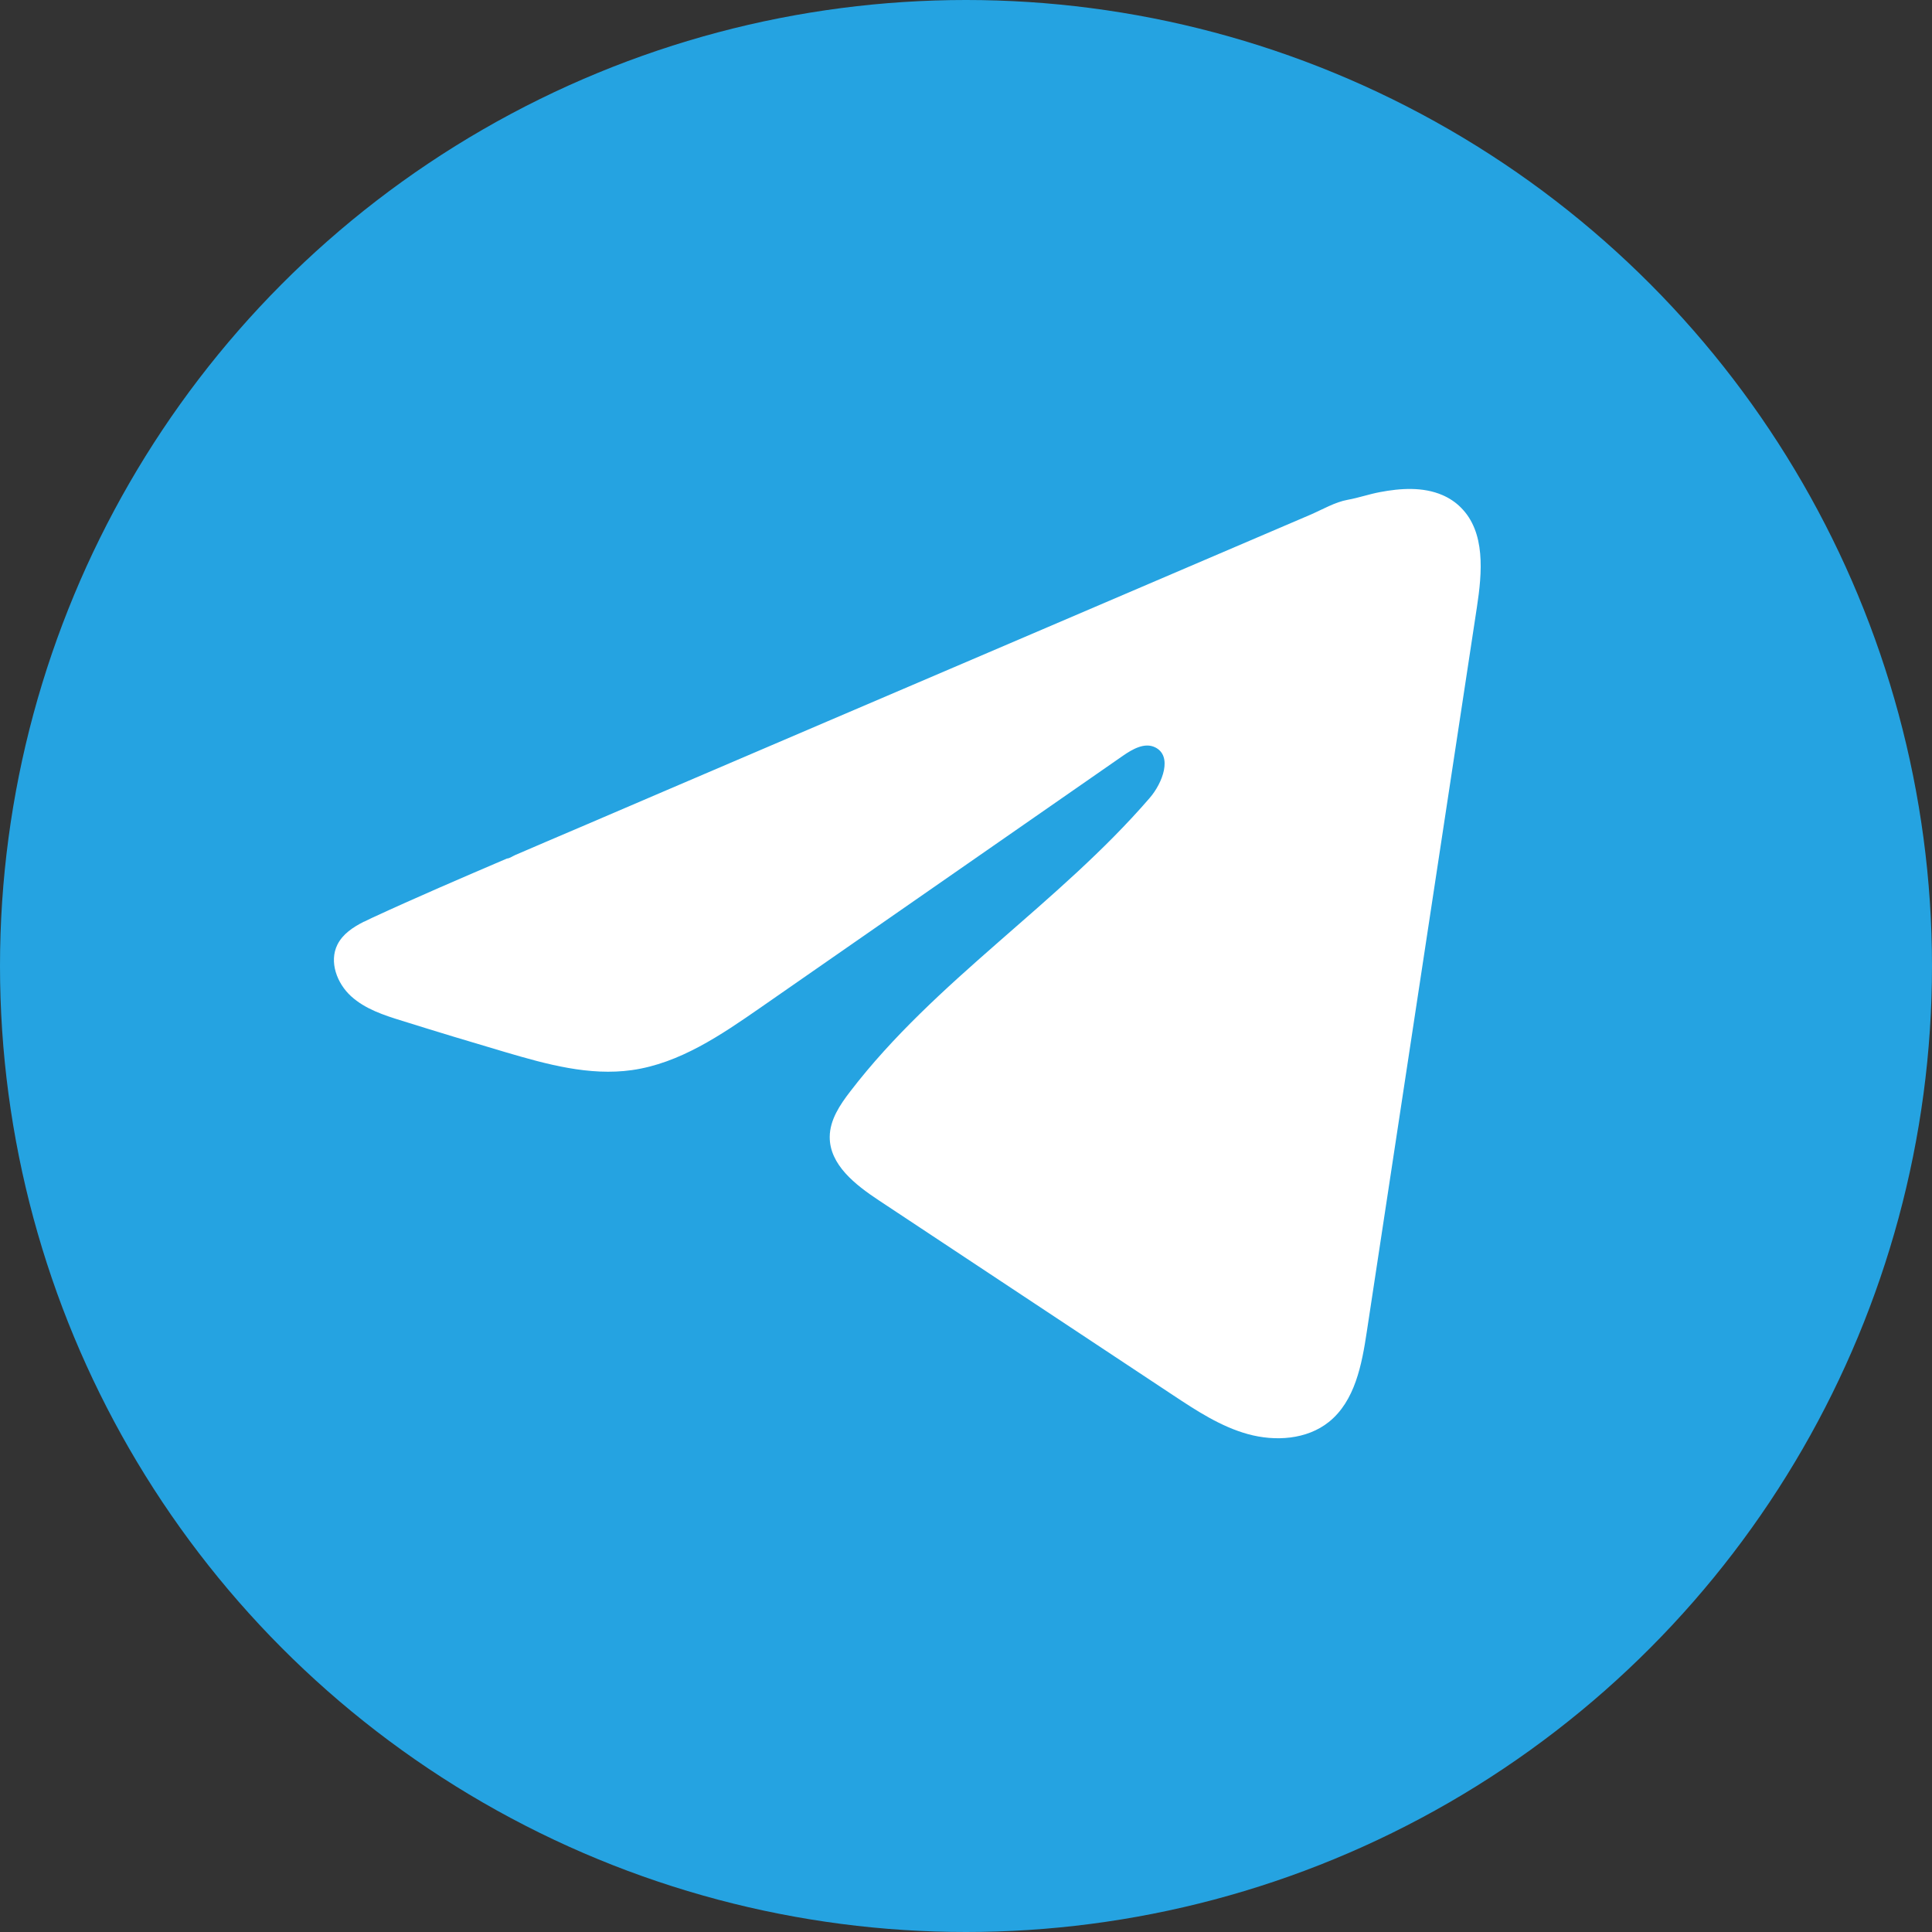
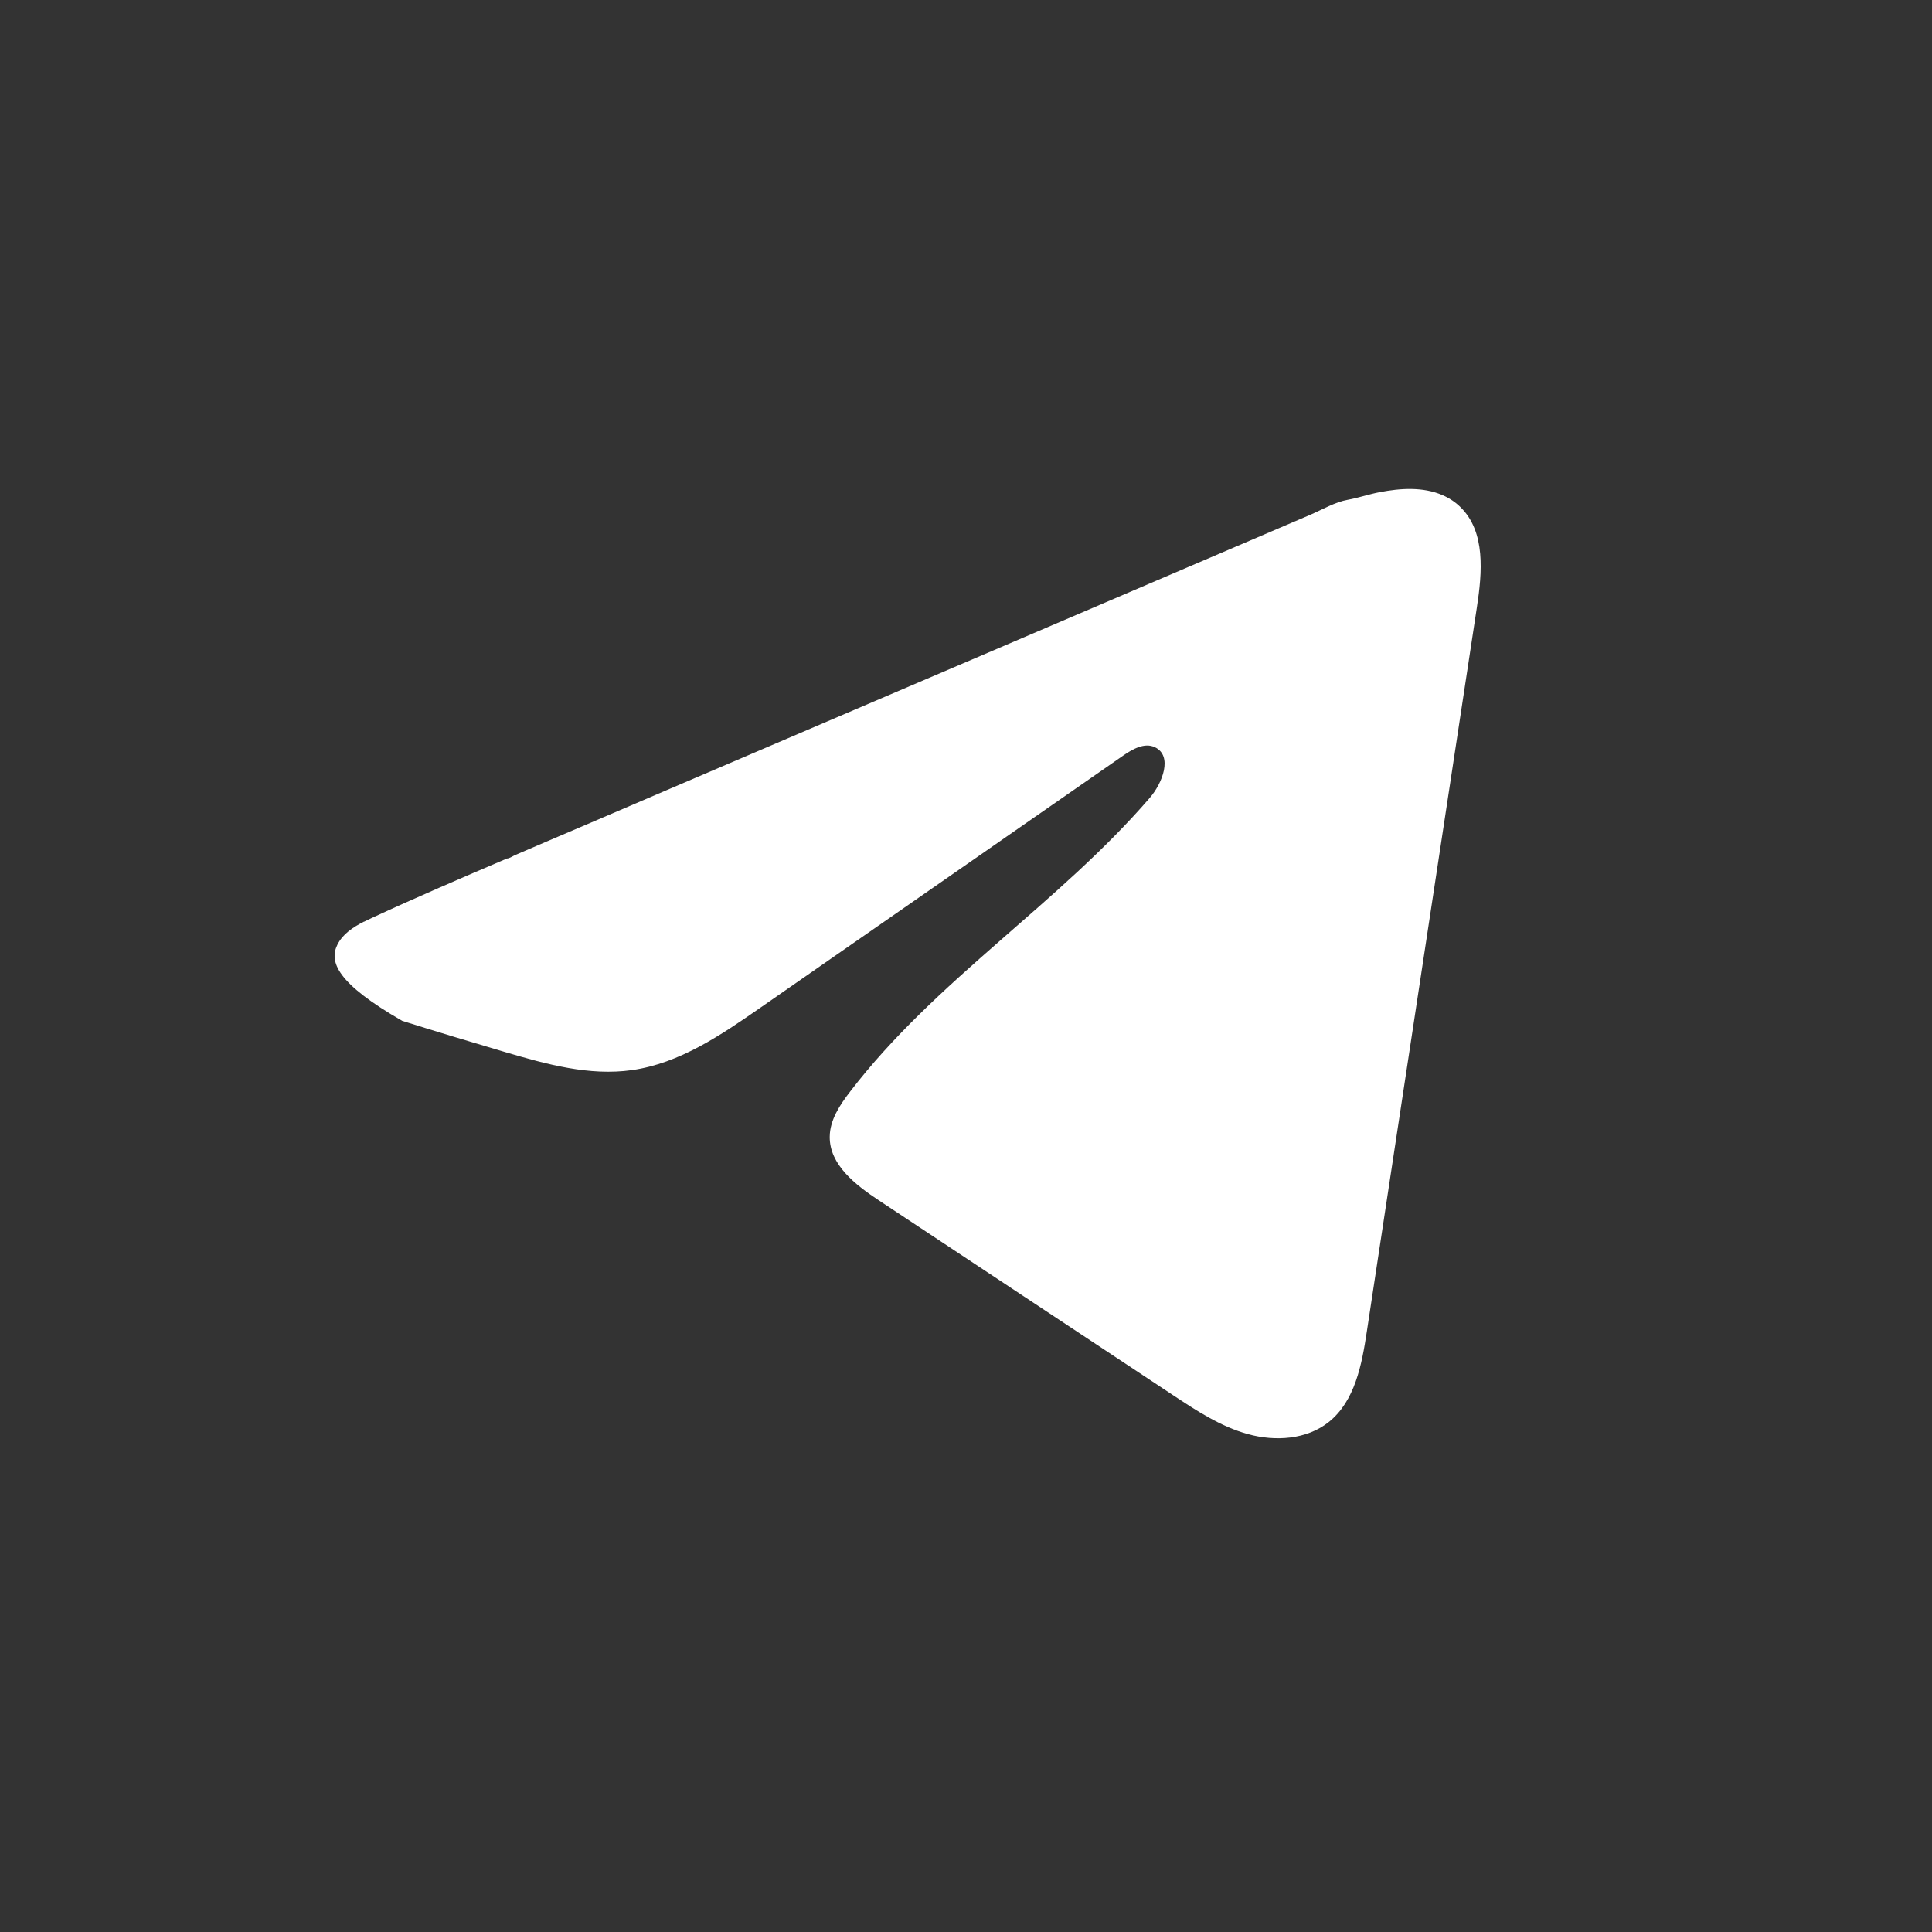
<svg xmlns="http://www.w3.org/2000/svg" width="43" height="43" viewBox="0 0 43 43" fill="none">
  <rect x="0" y="0" width="43" height="43" fill="#333333" stroke="none" />
-   <circle cx="21.5" cy="21.5" r="21.5" fill="#25A3E1" />
-   <path d="M8.103 20.514C8.161 20.485 8.22 20.457 8.277 20.43C9.271 19.97 10.277 19.539 11.283 19.108C11.337 19.108 11.428 19.045 11.479 19.025C11.556 18.991 11.634 18.959 11.712 18.925C11.861 18.861 12.011 18.798 12.159 18.733C12.458 18.606 12.755 18.478 13.054 18.351C13.65 18.096 14.247 17.84 14.843 17.584C16.036 17.074 17.23 16.562 18.423 16.052C19.616 15.542 20.81 15.031 22.003 14.521C23.196 14.01 24.39 13.499 25.583 12.989C26.776 12.479 27.97 11.967 29.163 11.457C29.428 11.343 29.715 11.173 29.999 11.123C30.238 11.08 30.471 10.998 30.712 10.953C31.167 10.866 31.67 10.831 32.106 11.02C32.258 11.086 32.397 11.178 32.512 11.294C33.066 11.842 32.989 12.742 32.871 13.514C32.055 18.887 31.239 24.262 30.421 29.636C30.31 30.373 30.158 31.182 29.576 31.648C29.084 32.042 28.383 32.086 27.775 31.919C27.167 31.751 26.631 31.398 26.105 31.05C23.923 29.605 21.739 28.16 19.557 26.714C19.039 26.371 18.461 25.923 18.467 25.3C18.47 24.925 18.694 24.59 18.923 24.293C20.819 21.819 23.555 20.118 25.59 17.758C25.877 17.426 26.103 16.825 25.709 16.633C25.474 16.518 25.205 16.674 24.991 16.822C22.3 18.691 19.611 20.561 16.921 22.43C16.043 23.04 15.123 23.667 14.065 23.817C13.119 23.951 12.166 23.688 11.25 23.418C10.482 23.192 9.716 22.96 8.953 22.721C8.547 22.596 8.128 22.459 7.814 22.173C7.5 21.887 7.32 21.407 7.509 21.026C7.628 20.787 7.858 20.636 8.1 20.513L8.103 20.514Z" fill="white" />
+   <path d="M8.103 20.514C8.161 20.485 8.22 20.457 8.277 20.43C9.271 19.97 10.277 19.539 11.283 19.108C11.337 19.108 11.428 19.045 11.479 19.025C11.556 18.991 11.634 18.959 11.712 18.925C11.861 18.861 12.011 18.798 12.159 18.733C12.458 18.606 12.755 18.478 13.054 18.351C13.65 18.096 14.247 17.84 14.843 17.584C16.036 17.074 17.23 16.562 18.423 16.052C19.616 15.542 20.81 15.031 22.003 14.521C23.196 14.01 24.39 13.499 25.583 12.989C26.776 12.479 27.97 11.967 29.163 11.457C29.428 11.343 29.715 11.173 29.999 11.123C30.238 11.08 30.471 10.998 30.712 10.953C31.167 10.866 31.67 10.831 32.106 11.02C32.258 11.086 32.397 11.178 32.512 11.294C33.066 11.842 32.989 12.742 32.871 13.514C32.055 18.887 31.239 24.262 30.421 29.636C30.31 30.373 30.158 31.182 29.576 31.648C29.084 32.042 28.383 32.086 27.775 31.919C27.167 31.751 26.631 31.398 26.105 31.05C23.923 29.605 21.739 28.16 19.557 26.714C19.039 26.371 18.461 25.923 18.467 25.3C18.47 24.925 18.694 24.59 18.923 24.293C20.819 21.819 23.555 20.118 25.59 17.758C25.877 17.426 26.103 16.825 25.709 16.633C25.474 16.518 25.205 16.674 24.991 16.822C22.3 18.691 19.611 20.561 16.921 22.43C16.043 23.04 15.123 23.667 14.065 23.817C13.119 23.951 12.166 23.688 11.25 23.418C10.482 23.192 9.716 22.96 8.953 22.721C7.5 21.887 7.32 21.407 7.509 21.026C7.628 20.787 7.858 20.636 8.1 20.513L8.103 20.514Z" fill="white" />
</svg>